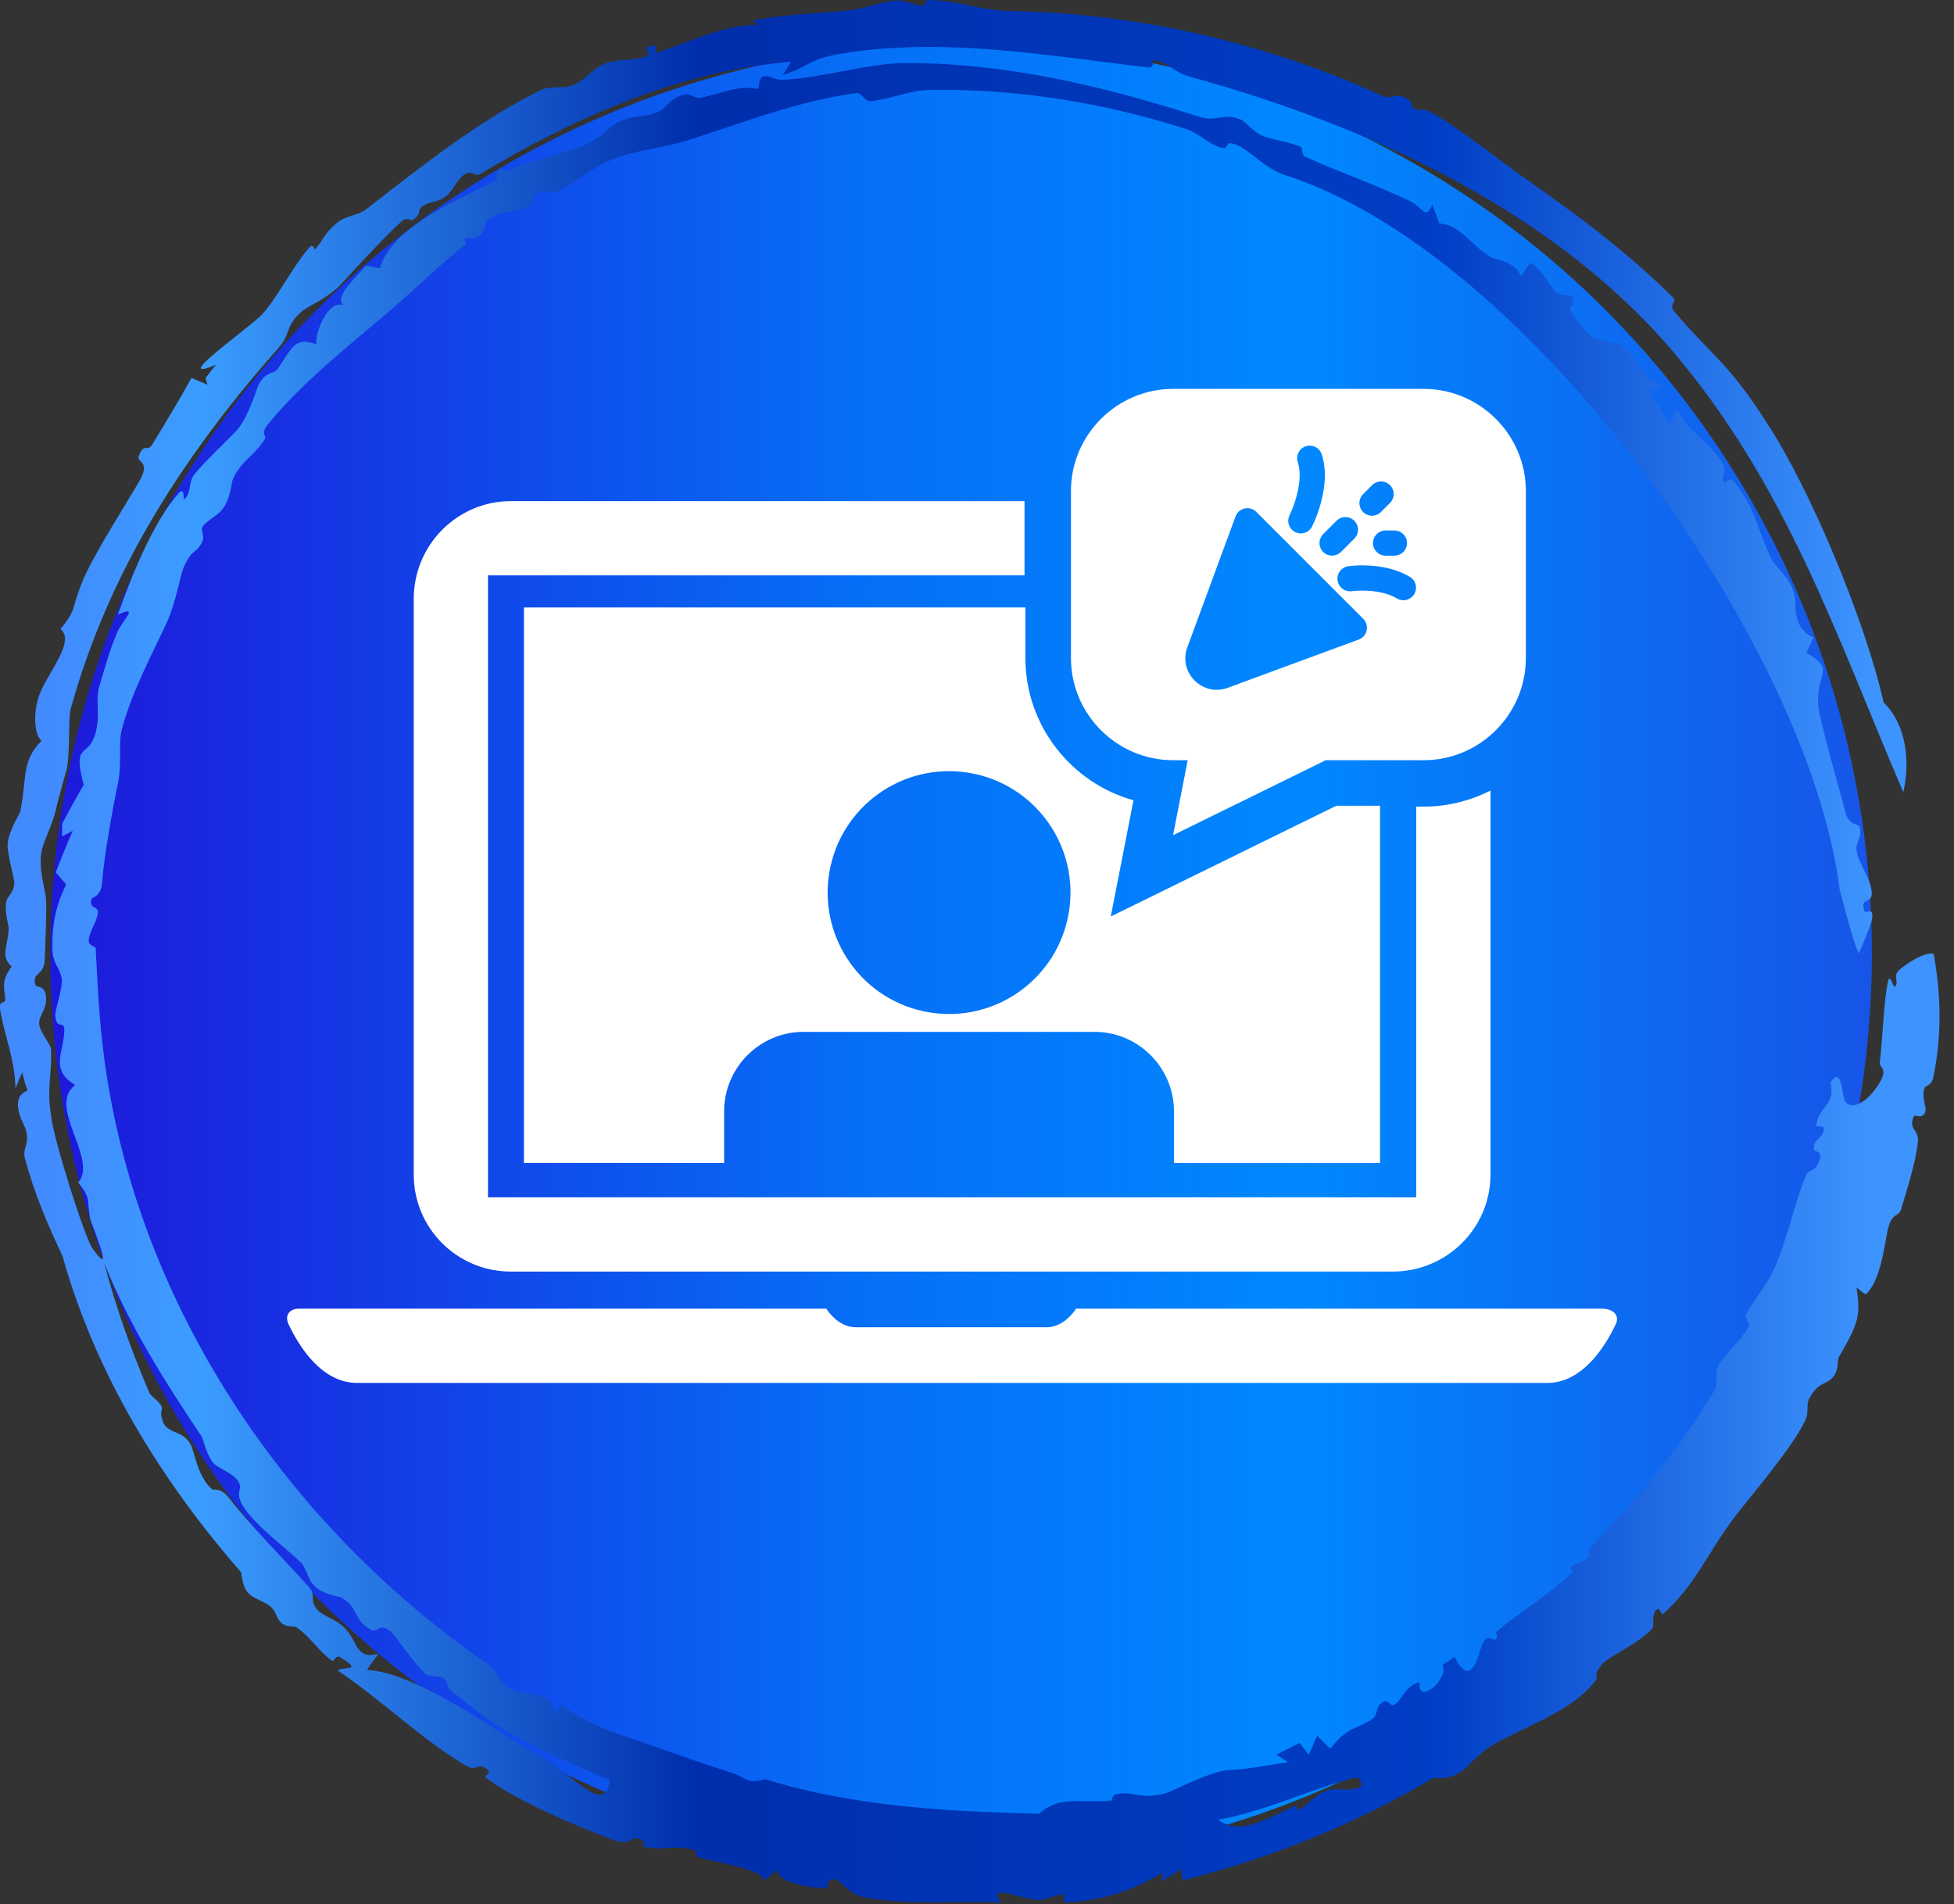
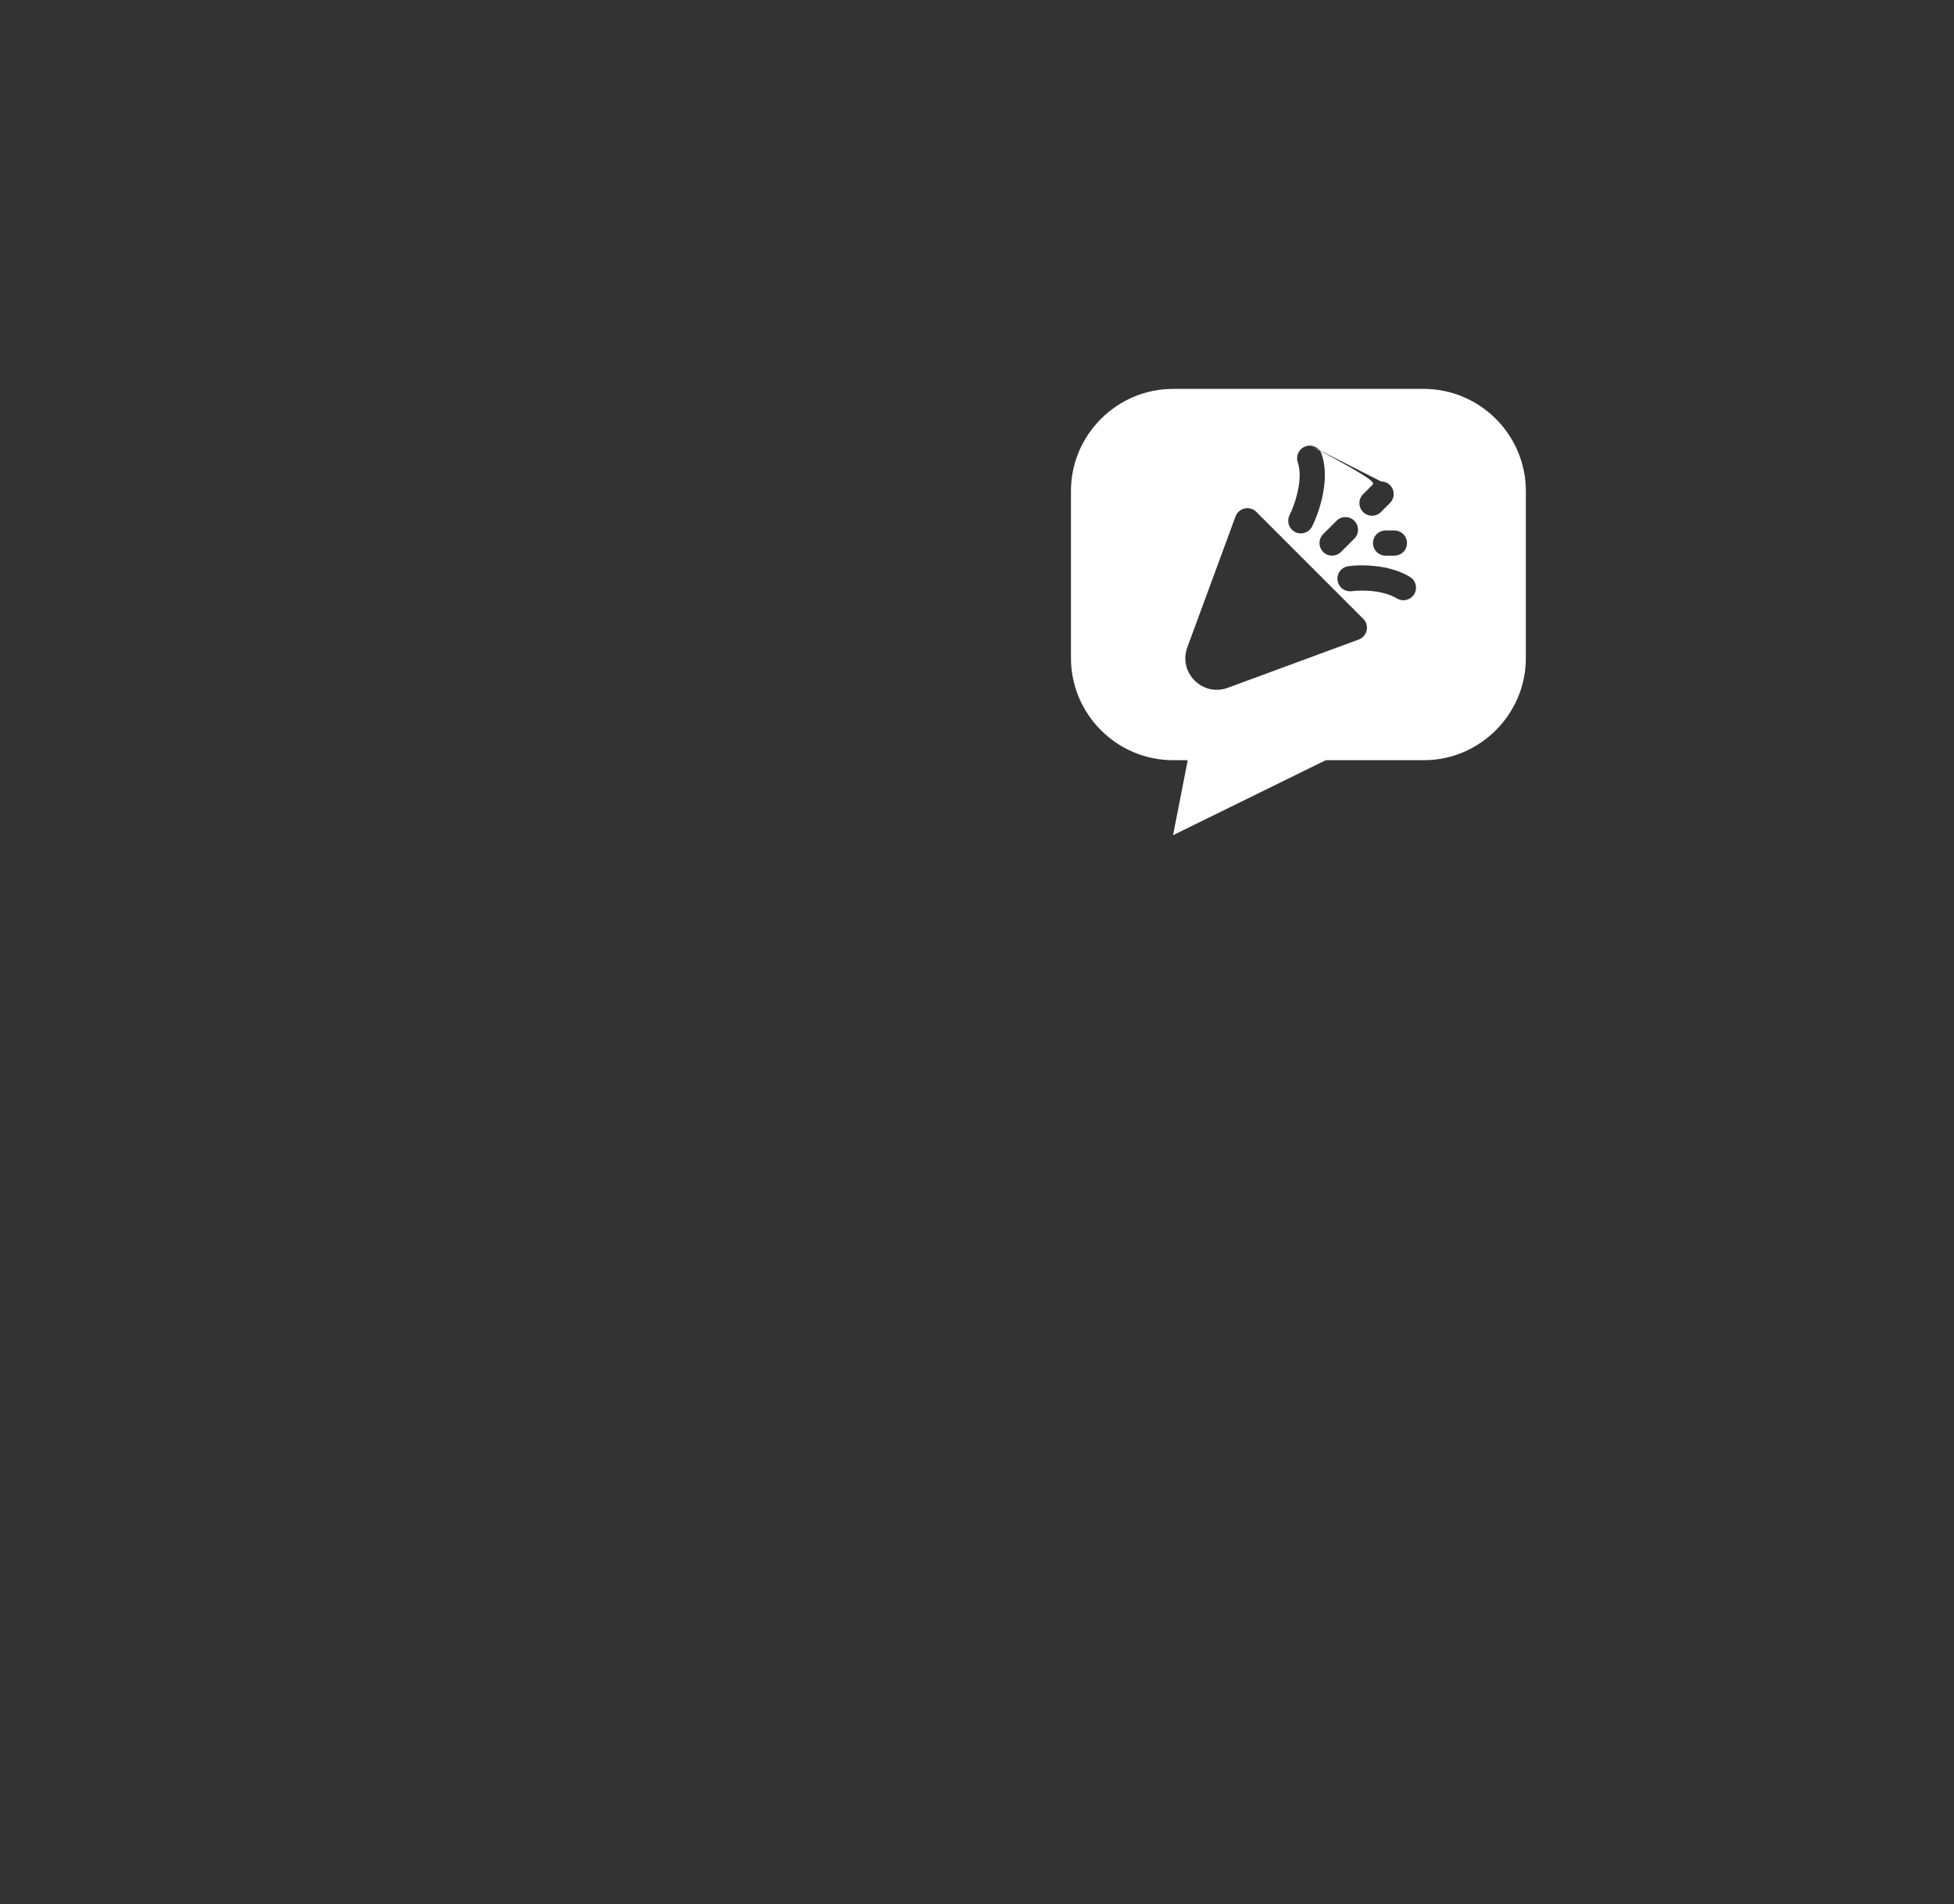
<svg xmlns="http://www.w3.org/2000/svg" width="118" height="115" viewBox="0 0 118 115" fill="none">
  <rect x="0" y="0" width="118" height="115" fill="#333333" stroke="none" />
-   <circle cx="58.039" cy="57.585" r="55" fill="url(#paint0_linear_1513_57369)" />
-   <path d="M116.77 57.603C117.223 60.054 117.267 62.544 116.755 65.04C116.637 65.607 116.295 65.506 116.208 65.731C116.046 66.143 116.308 66.918 116.291 67.021C116.193 67.651 115.628 67.302 115.59 67.383C115.184 68.269 115.92 68.124 115.814 69.029C115.673 70.21 115.213 71.666 114.804 73.033C114.657 73.513 114.272 73.176 114.01 74.214C113.835 74.943 113.6 77.352 112.675 78.156C112.472 78.086 112.298 77.876 112.11 77.746C112.403 79.487 112.165 80.013 111.07 81.908C110.895 82.206 111.09 82.659 110.702 83.15C110.31 83.637 109.798 83.411 109.246 84.485C109.049 84.865 109.28 85.285 108.972 85.874C108.118 87.569 105.754 90.308 104.821 91.517C103.008 93.921 102.454 95.629 100.436 97.456C100.281 97.595 100.274 96.964 100.008 97.234C99.741 97.504 99.88 98.194 99.823 98.272C99.217 99.124 97.116 100.046 96.76 100.481C95.886 101.565 97.081 100.866 95.698 102.2C94.366 103.474 91.899 104.395 90.339 105.264C88.536 106.266 88.511 107.556 86.584 107.354C81.883 110.135 76.741 112.225 71.423 113.55C71.385 113.324 71.35 113.098 71.314 112.872C70.935 113.125 70.55 113.375 70.16 113.619C70.188 113.439 70.212 113.259 70.24 113.081C68.415 114.147 66.649 114.796 64.257 114.877C64.21 114.879 64.283 114.413 64.243 114.405C63.702 114.378 63.148 114.781 62.671 114.736C61.515 114.639 59.576 113.713 60.463 114.894C59.687 114.852 58.872 114.854 58.039 114.861C56.042 114.881 53.956 114.922 52.207 114.575C51.127 114.361 50.898 113.601 50.396 113.493C49.895 113.382 50.067 114.03 49.882 114.028C48.768 114.016 46.965 113.652 46.922 112.932C46.653 113.161 46.366 113.387 46.086 113.612C46.365 112.907 42.992 112.436 42.14 112.137C41.984 112.088 42.057 111.759 41.939 111.728C40.626 111.376 40.14 111.768 38.964 111.544C38.553 111.463 39.356 111.125 38.272 111.002C38.178 110.988 38.036 111.515 36.842 111.044C34.939 110.315 31.291 108.816 29.327 107.341C29.166 107.223 29.976 107.025 29.128 106.685C28.823 106.559 28.746 106.997 28.06 106.584C25.395 104.973 23.024 102.652 20.396 100.881C20.791 100.607 21.967 100.939 20.518 100.063C20.286 99.922 20.16 100.365 20.059 100.296C19.247 99.733 18.829 98.939 17.964 98.312C17.708 98.127 17.422 98.304 17.09 98.079C16.6 97.745 16.757 97.239 16.153 96.886C15.213 96.331 14.759 96.492 14.557 94.94C9.715 89.403 5.761 82.958 3.777 75.856C2.868 73.921 2.07 72.089 1.499 69.923C1.334 69.281 1.884 69.044 1.5 68.058C1.41 67.845 0.509 66.273 1.662 65.866C1.495 65.427 1.453 65.138 1.34 64.753C1.204 65.073 1.069 65.405 0.935 65.717C0.89 64.024 0.341 62.703 0.047 61.208C-0.161 60.106 0.393 60.864 0.308 60.194C0.23 59.525 0.104 59.213 0.704 58.361C0.408 58.093 0.32 57.855 0.32 57.585C0.32 57.201 0.497 56.753 0.527 56.039C0.531 55.909 0.28 55.143 0.369 54.512C0.434 54.056 0.88 53.948 0.864 53.225C0.858 53.108 0.447 51.544 0.46 51.042C0.464 50.268 1.193 49.151 1.223 49.011C1.647 46.928 1.277 46.005 2.503 44.734C2.036 44.319 2.021 43.01 2.352 42.032C2.752 40.783 4.626 38.714 3.645 37.992C4.656 36.771 4.286 36.81 4.954 35.169C5.537 33.65 7.856 30.062 8.483 28.933C9.084 27.783 8.202 27.991 8.395 27.5C8.718 26.693 8.887 27.341 9.19 26.844C10.052 25.443 10.788 24.215 11.563 22.825C11.886 22.961 12.213 23.094 12.537 23.23C12.495 23.097 12.453 22.965 12.412 22.832C12.618 22.567 12.844 22.266 13.044 22.028C10.241 23.189 14.7 20.069 15.797 19.021C16.686 18.08 17.713 16.035 18.687 14.94C18.921 14.674 18.991 15.108 19.038 15.053C19.592 14.408 19.52 14.131 20.408 13.413C20.881 13.034 21.647 12.998 22.106 12.642C25.479 10.025 28.745 7.405 32.586 5.466C33.24 5.137 34.044 5.383 34.601 5.146C35.4 4.809 35.728 4.172 36.488 3.857C37.247 3.542 38.544 3.648 39.031 3.391C39.526 3.132 38.455 2.938 39.464 2.746C39.927 2.661 39.275 3.299 39.822 3.127C41.519 2.59 43.841 1.436 45.812 1.504C45.705 1.406 45.569 1.327 45.444 1.239C47.447 0.844 49.266 0.823 51.341 0.62C52.071 0.547 53.346 0.08 54.072 0.036C54.794 -0.01 55.144 0.351 55.713 0.338C55.948 0.334 55.844 -0.001 56.003 0C56.779 0.008 57.423 0.113 58.039 0.234C59.003 0.424 59.886 0.647 61.14 0.671C68.7 0.81 76.517 2.586 83.58 5.842C83.864 5.973 84.251 5.673 84.691 5.826C85.367 6.063 85.213 6.427 85.29 6.483C85.79 6.85 85.743 6.411 86.468 6.814C88.073 7.697 90.378 9.548 91.85 10.595C95.258 12.992 98.126 15.085 101.066 17.998C101.277 18.209 100.758 18.412 101.096 18.796C103.418 21.544 104.335 21.817 106.761 25.637C109.246 29.429 112.587 37.299 113.751 42.415C113.75 42.416 113.749 42.416 113.748 42.416C115.118 43.756 115.367 45.975 114.938 47.838C110.864 38.345 107.922 29.316 100.93 21.109C93.544 12.522 82.319 7.503 71.82 4.624C70.827 4.347 70.544 3.718 69.657 3.643C69.508 3.631 69.794 4.125 69.34 4.072C65.644 3.645 61.857 3.041 58.039 2.878C55.455 2.767 52.892 2.856 50.451 3.304C48.83 3.612 48.648 4.127 47.27 4.52C47.472 4.252 47.59 3.991 47.767 3.728C41.088 4.282 34.77 7.048 28.984 10.52C28.722 10.676 28.443 10.306 28.16 10.465C27.593 10.783 27.358 11.547 26.907 11.877C26.317 12.309 26.002 12.082 25.465 12.498C25.204 12.703 25.491 12.927 24.882 13.306C24.831 13.338 24.576 13.065 24.224 13.394C23.249 14.286 21.416 16.25 20.702 17.056C19.775 18.07 18.608 18.46 18.214 18.813C17.16 19.767 17.601 20.138 16.808 21.02C11.236 27.329 6.615 34.328 4.269 42.808C4.112 43.347 4.245 45.456 4.028 46.438C3.943 46.762 3.461 48.47 3.412 48.734C3.189 49.788 2.692 50.661 2.545 51.252C2.254 52.399 2.759 53.735 2.785 54.364C2.816 55.305 2.735 56.851 2.715 57.585C2.711 57.712 2.707 57.815 2.705 57.884C2.679 59.002 1.932 58.649 2.127 59.453C2.188 59.689 2.745 59.423 2.782 60.252C2.814 60.948 2.406 61.26 2.363 61.746C2.32 62.236 3.061 63.047 3.077 63.341C3.153 64.898 2.811 65.633 3.078 67.328C3.202 68.756 5.201 74.995 5.609 75.42C7.057 77.464 5.451 73.786 5.438 73.552C5.222 72.345 5.531 72.454 4.724 71.407C5.955 70.017 2.806 66.792 4.546 65.523C3.169 64.724 3.687 63.777 3.839 62.721C4.059 61.252 3.426 62.411 3.342 61.351C3.308 60.926 3.813 59.694 3.721 59.077C3.635 58.518 3.272 58.252 3.182 57.585C3.172 57.51 3.166 57.431 3.163 57.346C3.127 55.83 3.387 54.624 4 53.41C3.788 53.164 3.576 52.931 3.367 52.683C3.69 51.84 4.033 50.991 4.393 50.173C4.175 50.282 3.956 50.393 3.739 50.505C3.742 50.248 3.75 49.991 3.759 49.735C4.178 48.941 4.588 48.185 5.055 47.402C4.379 44.873 5.241 45.732 5.684 44.515C6.145 43.299 5.709 42.391 6.003 41.421C6.408 40.116 6.532 39.499 7.062 38.224C7.369 37.483 8.487 36.484 7.114 37.124C7.951 34.766 9.247 31.531 10.764 29.814C11.205 29.308 11.036 30.23 11.129 30.153C11.574 29.771 11.367 29.099 11.738 28.647C12.348 27.893 13.729 26.588 14.248 26.046C14.978 25.259 15.491 23.512 15.568 23.343C15.97 22.41 16.578 22.575 16.748 22.314C17.735 20.823 17.857 20.374 19.099 20.787C19.022 20.105 19.785 18.11 20.728 18.422C20.192 17.846 21.458 16.837 22.085 16.045C22.373 16.095 22.661 16.145 22.948 16.201C23.6 13.766 27.602 12.074 30 10.871C30.06 10.84 29.863 10.272 30.285 10.178C30.312 10.174 30.41 10.422 30.664 10.314C31.496 9.922 34.837 8.947 35.195 8.815C36.506 8.232 36.571 7.737 37.368 7.359C38.425 6.87 38.726 7.179 39.738 6.749C40.211 6.552 40.486 5.903 41.29 5.72C41.766 5.612 41.934 5.989 42.305 5.909C43.626 5.634 44.535 5.128 45.816 5.374C45.827 4.037 46.609 4.842 47.206 4.821C49.621 4.721 52.517 3.809 54.598 3.808C55.774 3.802 56.907 3.849 58.039 3.939C63.13 4.356 67.703 5.559 72.49 7.067C73.435 7.371 73.858 6.818 74.852 7.188C75.298 7.358 75.603 7.961 76.32 8.233C76.898 8.454 77.813 8.554 78.527 8.857C78.717 8.937 78.561 9.352 78.836 9.474C80.917 10.404 83.045 11.14 85.158 12.15C85.941 12.525 86.076 13.312 86.498 12.369C86.646 12.759 86.798 13.116 86.92 13.492C88.267 13.61 88.692 14.716 90.062 15.549C90.209 15.633 91.613 15.832 91.822 16.671C92.091 16.422 92.205 16.114 92.43 15.873C93.059 16.208 93.59 17.226 93.904 17.569C94.221 17.911 94.77 17.776 94.878 17.869C95.28 18.227 94.76 18.595 94.783 18.63C96.151 20.775 96.161 20.35 97.883 20.814C98.33 20.929 99.495 23.309 100.38 23.257C100.161 23.464 99.866 23.52 99.618 23.67C100.042 24.311 100.453 24.966 100.85 25.625C100.984 25.322 101.096 24.992 101.235 24.696C101.991 26.103 103.297 26.797 103.994 27.911C104.387 28.548 103.796 28.811 104.144 29.106C104.212 29.164 104.502 28.814 104.665 29.013C105.982 30.648 106.031 31.679 106.879 33.564C107.267 34.448 108.347 34.899 108.422 36.397C108.432 36.539 108.299 38.042 109.522 38.49C109.322 38.854 109.246 39.132 109.064 39.408C111.015 40.534 109.523 40.58 109.836 42.853C110.026 44.032 111.135 47.836 111.454 49.108C111.667 49.854 112.236 49.759 112.28 49.893C112.525 50.699 111.965 50.77 112.144 51.519C112.322 52.269 113.042 53.175 113.034 53.979C113.026 54.591 112.302 54.155 112.59 55.03C112.651 55.212 113.224 54.657 113.028 55.61C113.002 55.763 112.39 57.281 112.245 57.585C111.885 56.785 111.322 54.57 111.099 53.742C109.242 38.872 92.189 15.088 77.386 10.504C76.135 9.96 75.495 9.082 74.653 8.738C73.812 8.4 74.361 9.171 73.6 8.875C72.838 8.583 72.382 8.037 71.646 7.799C67.277 6.392 62.665 5.561 58.039 5.441C57.431 5.425 56.827 5.421 56.225 5.429C54.879 5.449 53.825 5.982 52.625 6.106C52.152 6.155 52.071 5.575 51.733 5.62C48.083 6.112 44.911 7.411 41.481 8.488C40.059 8.935 38.36 9.064 36.963 9.63C35.811 10.092 34.807 10.958 33.835 11.478C33.308 11.761 32.816 11.524 32.605 11.6C31.881 11.871 32.384 12.216 32.048 12.408C31.128 12.94 30.327 12.658 29.5 13.249C29.178 13.483 29.449 13.806 29.011 14.176C28.457 14.65 28.461 14.179 28.024 14.464C27.998 14.481 28.253 14.669 28.035 14.836C26.63 15.914 25.052 17.462 23.772 18.569C21.12 20.842 18.324 23.014 16.213 25.584C15.684 26.234 16.135 26.293 15.992 26.515C15.316 27.588 14.668 27.696 14.072 28.904C13.972 29.106 13.947 30.143 13.396 30.795C13.098 31.147 12.543 31.427 12.281 31.731C12.019 32.035 12.423 32.333 12.199 32.744C11.798 33.495 11.603 33.112 11.104 34.236C10.899 34.693 10.619 36.371 10.105 37.52C9.254 39.387 7.989 41.677 7.355 44.053C7.134 44.87 7.375 46.029 7.125 47.295C6.803 48.834 6.28 51.712 6.162 53.328C6.094 54.154 5.56 54.182 5.53 54.281C5.344 54.914 5.957 54.691 5.912 55.113C5.852 55.693 5.394 56.228 5.357 56.768C5.333 57.112 5.775 57.17 5.778 57.243C5.783 57.358 5.789 57.472 5.794 57.585C5.925 60.18 6.051 62.484 6.46 65.045C8.722 79.428 17.575 92.261 29.296 100.378C30.28 101.057 30.022 101.55 30.975 102.036C31.937 102.522 33.394 101.964 33.529 103.542C33.68 103.319 33.768 103.149 33.907 102.947C35.65 104.305 37.815 104.857 39.803 105.56C41.281 106.082 42.59 106.556 43.973 106.981C45.201 107.35 44.989 107.774 46.211 107.444C50.011 108.625 54.03 109.12 58.039 109.348C59.617 109.438 61.183 109.489 62.759 109.527C63.961 108.414 65.235 108.9 67.047 108.738C67.269 108.717 66.973 108.403 67.621 108.314C68.429 108.197 68.969 108.664 70.325 108.311C70.693 108.23 73.155 106.922 74.198 106.89C75.257 106.879 76.705 106.549 77.804 106.426C77.574 106.262 77.313 106.12 77.072 105.962C77.544 105.732 78.014 105.496 78.478 105.251C78.662 105.485 78.846 105.718 79.029 105.953C79.203 105.58 79.374 105.209 79.538 104.83C80.754 105.889 79.946 105.747 81.124 104.765C81.711 104.271 82.354 104.229 82.957 103.734C83.173 103.554 83.118 103.089 83.353 102.895C83.928 102.416 83.85 103.147 84.246 102.915C84.647 102.677 84.873 101.781 85.722 101.591C85.609 103.05 87.54 101.364 87.112 100.538C87.355 100.371 87.58 100.262 87.832 100.053C88.901 102.11 89.257 99.86 89.544 99.239C89.844 98.617 90.199 99.118 90.3 99.01C90.587 98.7 90.19 98.686 90.413 98.499C91.888 97.263 93.501 96.338 94.896 95.015C95.095 94.825 94.677 94.749 94.928 94.548C95.178 94.347 95.642 94.371 95.955 94.011C96.039 93.914 95.846 93.674 95.982 93.53C98.834 90.531 101.43 87.511 103.601 83.847C103.796 83.514 103.473 82.986 103.841 82.35C104.208 81.717 105.159 80.94 105.589 80.118C105.703 79.901 105.321 79.649 105.466 79.362C105.96 78.384 106.671 77.655 107.145 76.603C107.945 74.822 108.307 72.81 109.064 70.971C109.206 70.619 109.558 70.774 109.792 70.27C110.19 69.398 109.569 69.616 109.54 69.416C109.444 68.763 110.201 68.724 110.136 68.095C110.126 68 109.674 68.042 109.684 67.961C109.848 66.712 110.867 66.808 110.534 65.377C111.286 64.262 111.195 66.296 111.457 66.563C112.115 67.206 113.225 65.98 113.615 65.188C113.953 64.509 113.482 64.454 113.516 64.172C113.701 62.675 113.759 60.434 114.007 59.302C114.161 58.61 114.319 59.871 114.485 59.521C114.651 59.17 114.303 58.933 114.696 58.575C115.09 58.221 116.228 57.46 116.77 57.603ZM22.166 100.848C25.092 100.965 29.808 104.468 32.639 106.061C34.914 107.43 36.533 109.618 36.824 107.499C34.207 106.358 32.04 105.482 29.486 103.842C29.215 103.675 27.746 102.495 27.236 102.088C26.946 101.863 27.132 101.577 26.728 101.292C26.64 101.232 25.891 101.24 25.721 101.097C25.124 100.62 23.817 98.689 23.58 98.5C22.888 97.99 22.793 98.605 22.446 98.433C21.286 97.836 21.723 97.152 20.647 96.487C20.456 96.368 19.433 96.349 18.846 95.614C18.608 95.315 18.428 94.601 18.221 94.401C17.089 93.318 15.585 92.272 14.759 91.071C14.086 90.087 14.713 90.018 14.402 89.476C14.093 88.937 13.152 88.679 12.879 88.342C12.442 87.805 12.287 86.912 12.17 86.736C9.851 83.271 7.833 80.074 6.296 76.287C7.007 78.978 7.947 81.616 9.055 84.185C10.308 85.299 9.467 84.862 9.841 85.855C10.145 86.638 11.051 86.32 11.536 87.278C11.536 87.278 11.535 87.277 11.534 87.276C11.782 87.768 11.906 89.144 12.825 89.955C12.859 89.982 13.314 89.787 13.851 90.482C15.057 92.06 17.197 94.208 18.678 95.859C19.112 96.346 18.652 96.614 19.162 97.207C19.538 97.639 20.337 97.75 20.918 98.422C21.645 99.263 21.534 100.241 22.848 99.861C22.637 100.213 22.36 100.496 22.166 100.848ZM80.475 108.048C80.631 108.039 83.081 108.281 81.931 107.329C79.164 108.012 76.471 109.375 73.564 109.89C74.902 110.889 76.409 109.863 78.293 109.014C78.294 109.013 78.295 109.013 78.296 109.013C78.386 108.972 78.132 109.449 78.628 109.184C78.872 109.055 79.619 108.171 80.475 108.048Z" fill="url(#paint1_linear_1513_57369)" />
  <g clip-path="url(#clip0_1513_57369)">
-     <path d="M64.98 79.03C64.621 79.59 63.965 80.151 63.208 80.151H51.672C50.916 80.151 50.26 79.59 49.901 79.03H18.034C17.501 79.03 17.165 79.422 17.428 79.977C18.051 81.294 19.419 83.514 21.571 83.514H93.427C95.586 83.514 96.959 81.272 97.576 79.96C97.833 79.417 97.391 79.03 96.74 79.03H64.974H64.98Z" fill="white" />
-     <path d="M85.973 48.71H85.525V72.303H29.47V34.747H61.869V30.262H30.854C27.603 30.262 24.985 32.919 24.985 36.17V70.924C24.985 74.175 27.603 76.788 30.854 76.788H84.106C87.357 76.788 90.009 74.175 90.009 70.924V47.74C88.792 48.357 87.425 48.71 85.973 48.71Z" fill="white" />
-     <path d="M61.924 39.741C61.924 43.823 64.694 47.278 68.449 48.328L68.141 49.908L67.078 55.346L72.052 52.904L80.7 48.657H83.339V70.235H70.894V67.105C70.894 64.47 68.735 62.312 66.101 62.312H48.523C45.888 62.312 43.73 64.471 43.73 67.105V70.235H31.639V36.685H61.924V39.741ZM58.493 46.665C54.497 46.013 50.729 48.725 50.077 52.721C49.426 56.718 52.138 60.486 56.134 61.138C60.13 61.79 63.898 59.078 64.55 55.081C65.201 51.085 62.49 47.316 58.493 46.665Z" fill="white" />
-     <path d="M85.98 23.485C89.371 23.485 92.145 26.26 92.145 29.651V39.741C92.145 43.132 89.371 45.907 85.98 45.907H80.061L70.84 50.435L71.725 45.907H70.84C67.448 45.907 64.674 43.132 64.674 39.741V29.651C64.674 26.26 67.449 23.485 70.84 23.485H85.98ZM75.4 30.691C75.289 30.68 75.177 30.695 75.072 30.732C74.967 30.769 74.871 30.829 74.792 30.908C74.713 30.986 74.652 31.081 74.613 31.186L71.701 39.091L71.663 39.203C71.212 40.686 72.659 42.083 74.144 41.535L82.05 38.622L82.139 38.584C82.245 38.528 82.337 38.449 82.406 38.352C82.476 38.255 82.522 38.142 82.54 38.024C82.558 37.906 82.548 37.785 82.511 37.671C82.474 37.558 82.41 37.454 82.325 37.37L75.866 30.911L75.794 30.847L75.715 30.794C75.619 30.737 75.511 30.701 75.4 30.691ZM82.668 34.153C82.249 34.126 81.827 34.14 81.41 34.194C81.213 34.225 81.035 34.332 80.916 34.493C80.797 34.654 80.745 34.855 80.773 35.053C80.802 35.251 80.907 35.43 81.066 35.551C81.226 35.672 81.427 35.726 81.625 35.701L81.865 35.677C82.106 35.662 82.347 35.661 82.588 35.674C83.172 35.705 83.836 35.826 84.356 36.138L84.435 36.18C84.612 36.261 84.814 36.271 84.998 36.208C85.182 36.144 85.336 36.013 85.426 35.84C85.516 35.668 85.537 35.467 85.483 35.28C85.43 35.092 85.306 34.933 85.139 34.834C84.415 34.399 83.597 34.233 82.939 34.173L82.668 34.153ZM83.671 32.033L83.582 32.038C83.39 32.061 83.213 32.157 83.089 32.305C82.964 32.454 82.901 32.645 82.912 32.838C82.924 33.032 83.009 33.214 83.149 33.347C83.29 33.48 83.477 33.555 83.671 33.555H84.21L84.298 33.549C84.49 33.526 84.668 33.431 84.792 33.283C84.916 33.134 84.979 32.943 84.968 32.749C84.957 32.556 84.872 32.374 84.731 32.241C84.591 32.108 84.404 32.033 84.21 32.033H83.671ZM81.249 31.226C81.149 31.226 81.049 31.245 80.957 31.284C80.865 31.322 80.781 31.379 80.71 31.45L79.903 32.256L79.84 32.328C79.722 32.481 79.666 32.673 79.685 32.866C79.703 33.058 79.793 33.237 79.939 33.365C80.084 33.493 80.272 33.56 80.466 33.554C80.659 33.548 80.843 33.469 80.98 33.333L81.787 32.525L81.851 32.454C81.964 32.307 82.02 32.124 82.009 31.939C81.997 31.754 81.918 31.58 81.787 31.449C81.716 31.378 81.632 31.322 81.54 31.284C81.448 31.245 81.349 31.226 81.249 31.226ZM79.149 26.913C79.049 26.905 78.947 26.918 78.852 26.95C78.756 26.982 78.668 27.033 78.592 27.099C78.516 27.165 78.455 27.246 78.41 27.336C78.366 27.427 78.339 27.525 78.333 27.625C78.327 27.726 78.341 27.827 78.374 27.922L78.421 28.087C78.554 28.651 78.467 29.338 78.294 29.971C78.193 30.364 78.052 30.745 77.875 31.11C77.785 31.291 77.771 31.5 77.835 31.691C77.899 31.882 78.036 32.041 78.217 32.131C78.397 32.221 78.606 32.235 78.798 32.171C78.989 32.107 79.148 31.97 79.238 31.79C79.46 31.335 79.636 30.86 79.764 30.372C79.977 29.588 80.159 28.465 79.818 27.441C79.788 27.345 79.738 27.256 79.673 27.179C79.608 27.102 79.527 27.039 79.438 26.994C79.348 26.948 79.25 26.92 79.149 26.913ZM83.402 29.074C83.201 29.074 83.007 29.154 82.864 29.296L82.325 29.834C82.253 29.905 82.195 29.989 82.155 30.081C82.115 30.174 82.094 30.274 82.093 30.375C82.092 30.477 82.112 30.577 82.15 30.67C82.189 30.764 82.245 30.849 82.316 30.92C82.388 30.992 82.473 31.048 82.566 31.086C82.66 31.125 82.76 31.144 82.861 31.143C82.962 31.142 83.062 31.121 83.155 31.081C83.248 31.042 83.332 30.984 83.402 30.912L83.94 30.373C84.083 30.23 84.163 30.036 84.163 29.834C84.163 29.633 84.083 29.439 83.94 29.296C83.798 29.154 83.604 29.074 83.402 29.074Z" fill="white" />
+     <path d="M85.98 23.485C89.371 23.485 92.145 26.26 92.145 29.651V39.741C92.145 43.132 89.371 45.907 85.98 45.907H80.061L70.84 50.435L71.725 45.907H70.84C67.448 45.907 64.674 43.132 64.674 39.741V29.651C64.674 26.26 67.449 23.485 70.84 23.485H85.98ZM75.4 30.691C75.289 30.68 75.177 30.695 75.072 30.732C74.967 30.769 74.871 30.829 74.792 30.908C74.713 30.986 74.652 31.081 74.613 31.186L71.701 39.091L71.663 39.203C71.212 40.686 72.659 42.083 74.144 41.535L82.05 38.622L82.139 38.584C82.245 38.528 82.337 38.449 82.406 38.352C82.476 38.255 82.522 38.142 82.54 38.024C82.558 37.906 82.548 37.785 82.511 37.671C82.474 37.558 82.41 37.454 82.325 37.37L75.866 30.911L75.794 30.847L75.715 30.794C75.619 30.737 75.511 30.701 75.4 30.691ZM82.668 34.153C82.249 34.126 81.827 34.14 81.41 34.194C81.213 34.225 81.035 34.332 80.916 34.493C80.797 34.654 80.745 34.855 80.773 35.053C80.802 35.251 80.907 35.43 81.066 35.551C81.226 35.672 81.427 35.726 81.625 35.701L81.865 35.677C82.106 35.662 82.347 35.661 82.588 35.674C83.172 35.705 83.836 35.826 84.356 36.138L84.435 36.18C84.612 36.261 84.814 36.271 84.998 36.208C85.182 36.144 85.336 36.013 85.426 35.84C85.516 35.668 85.537 35.467 85.483 35.28C85.43 35.092 85.306 34.933 85.139 34.834C84.415 34.399 83.597 34.233 82.939 34.173L82.668 34.153ZM83.671 32.033L83.582 32.038C83.39 32.061 83.213 32.157 83.089 32.305C82.964 32.454 82.901 32.645 82.912 32.838C82.924 33.032 83.009 33.214 83.149 33.347C83.29 33.48 83.477 33.555 83.671 33.555H84.21L84.298 33.549C84.49 33.526 84.668 33.431 84.792 33.283C84.916 33.134 84.979 32.943 84.968 32.749C84.957 32.556 84.872 32.374 84.731 32.241C84.591 32.108 84.404 32.033 84.21 32.033H83.671ZM81.249 31.226C81.149 31.226 81.049 31.245 80.957 31.284C80.865 31.322 80.781 31.379 80.71 31.45L79.903 32.256L79.84 32.328C79.722 32.481 79.666 32.673 79.685 32.866C79.703 33.058 79.793 33.237 79.939 33.365C80.084 33.493 80.272 33.56 80.466 33.554C80.659 33.548 80.843 33.469 80.98 33.333L81.787 32.525L81.851 32.454C81.964 32.307 82.02 32.124 82.009 31.939C81.997 31.754 81.918 31.58 81.787 31.449C81.716 31.378 81.632 31.322 81.54 31.284C81.448 31.245 81.349 31.226 81.249 31.226ZM79.149 26.913C79.049 26.905 78.947 26.918 78.852 26.95C78.756 26.982 78.668 27.033 78.592 27.099C78.516 27.165 78.455 27.246 78.41 27.336C78.366 27.427 78.339 27.525 78.333 27.625C78.327 27.726 78.341 27.827 78.374 27.922L78.421 28.087C78.554 28.651 78.467 29.338 78.294 29.971C78.193 30.364 78.052 30.745 77.875 31.11C77.785 31.291 77.771 31.5 77.835 31.691C77.899 31.882 78.036 32.041 78.217 32.131C78.397 32.221 78.606 32.235 78.798 32.171C78.989 32.107 79.148 31.97 79.238 31.79C79.46 31.335 79.636 30.86 79.764 30.372C79.977 29.588 80.159 28.465 79.818 27.441C79.788 27.345 79.738 27.256 79.673 27.179C79.608 27.102 79.527 27.039 79.438 26.994C79.348 26.948 79.25 26.92 79.149 26.913ZC83.201 29.074 83.007 29.154 82.864 29.296L82.325 29.834C82.253 29.905 82.195 29.989 82.155 30.081C82.115 30.174 82.094 30.274 82.093 30.375C82.092 30.477 82.112 30.577 82.15 30.67C82.189 30.764 82.245 30.849 82.316 30.92C82.388 30.992 82.473 31.048 82.566 31.086C82.66 31.125 82.76 31.144 82.861 31.143C82.962 31.142 83.062 31.121 83.155 31.081C83.248 31.042 83.332 30.984 83.402 30.912L83.94 30.373C84.083 30.23 84.163 30.036 84.163 29.834C84.163 29.633 84.083 29.439 83.94 29.296C83.798 29.154 83.604 29.074 83.402 29.074Z" fill="white" />
  </g>
  <defs>
    <linearGradient id="paint0_linear_1513_57369" x1="148.239" y1="57.585" x2="-22.811" y2="57.585" gradientUnits="userSpaceOnUse">
      <stop stop-color="#3C4AF4" />
      <stop offset="0.175" stop-color="#1B4DE4" />
      <stop offset="0.408" stop-color="#0088FF" />
      <stop offset="0.562" stop-color="#066FF7" />
      <stop offset="0.87" stop-color="#1F12D8" />
      <stop offset="1" stop-color="#3C4AF4" />
    </linearGradient>
    <linearGradient id="paint1_linear_1513_57369" x1="113.039" y1="57.585" x2="3.039" y2="57.585" gradientUnits="userSpaceOnUse">
      <stop stop-color="#3E94FF" />
      <stop offset="0.24" stop-color="#003EC5" />
      <stop offset="0.644" stop-color="#002EAC" />
      <stop offset="0.918" stop-color="#3B9DFF" />
      <stop offset="1" stop-color="#428BFF" />
    </linearGradient>
    <clipPath id="clip0_1513_57369">
      <rect width="80.315" height="60.029" fill="white" transform="translate(17.339 23.485)" />
    </clipPath>
  </defs>
</svg>